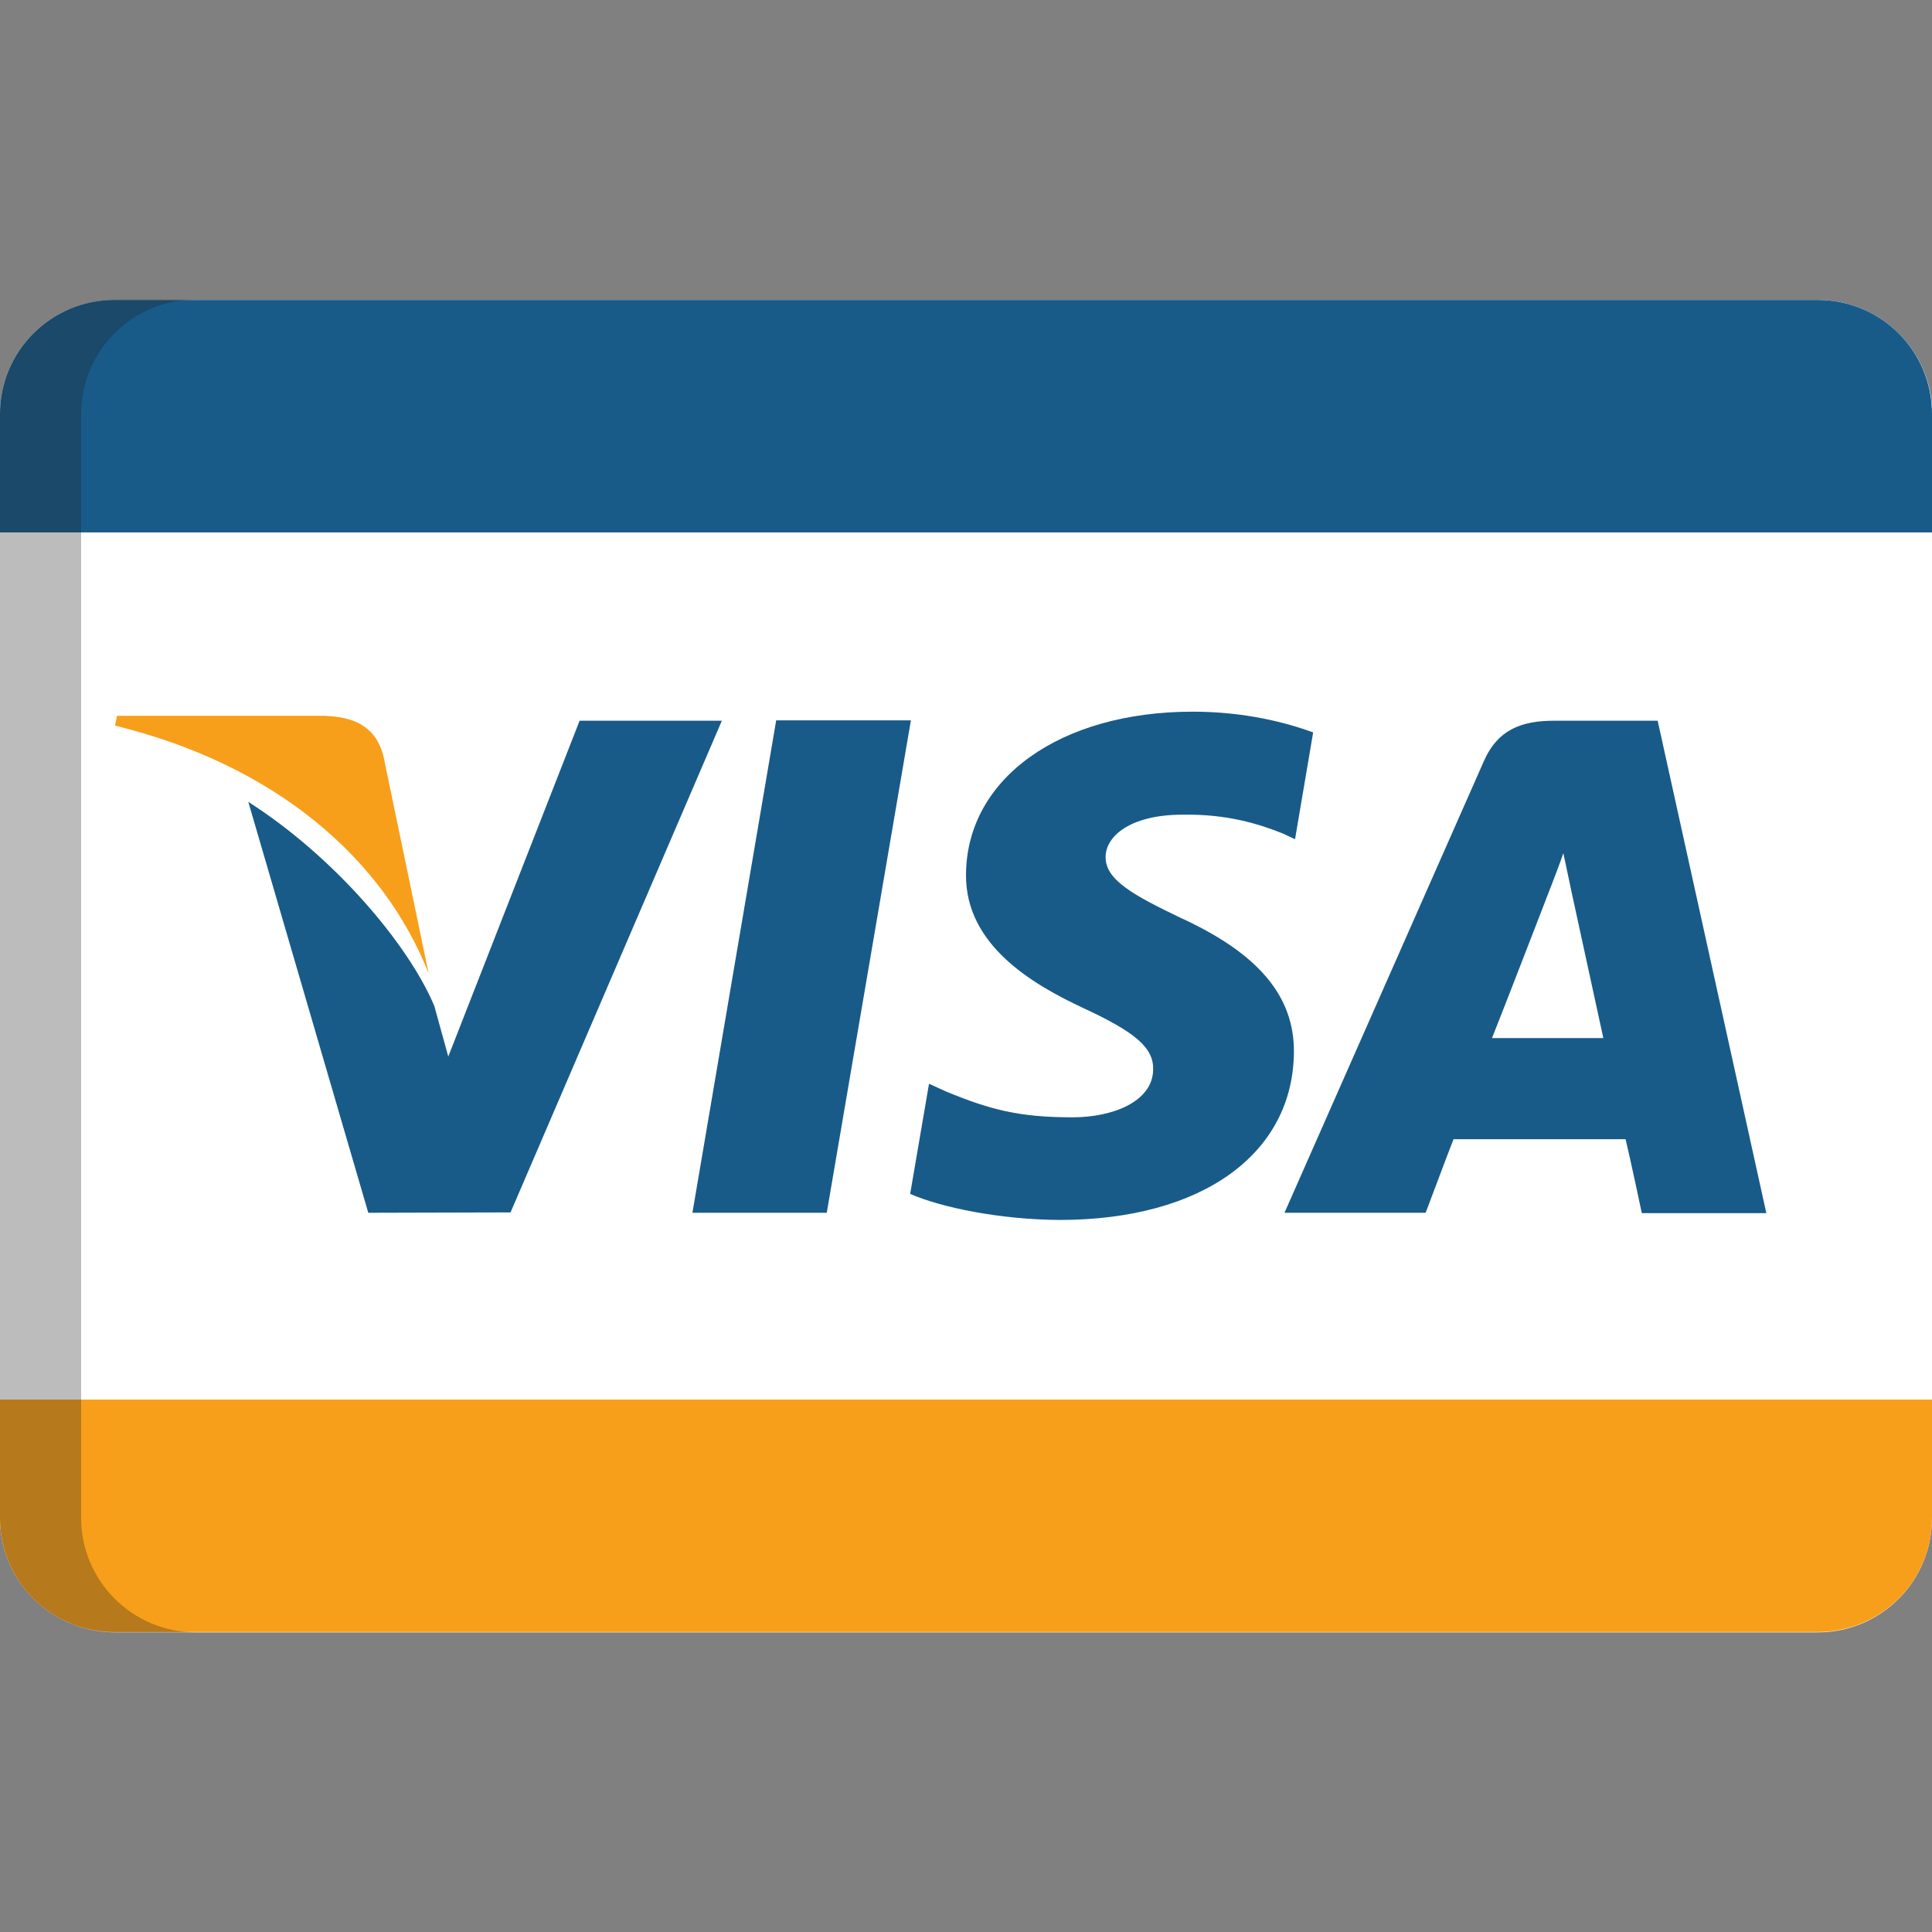
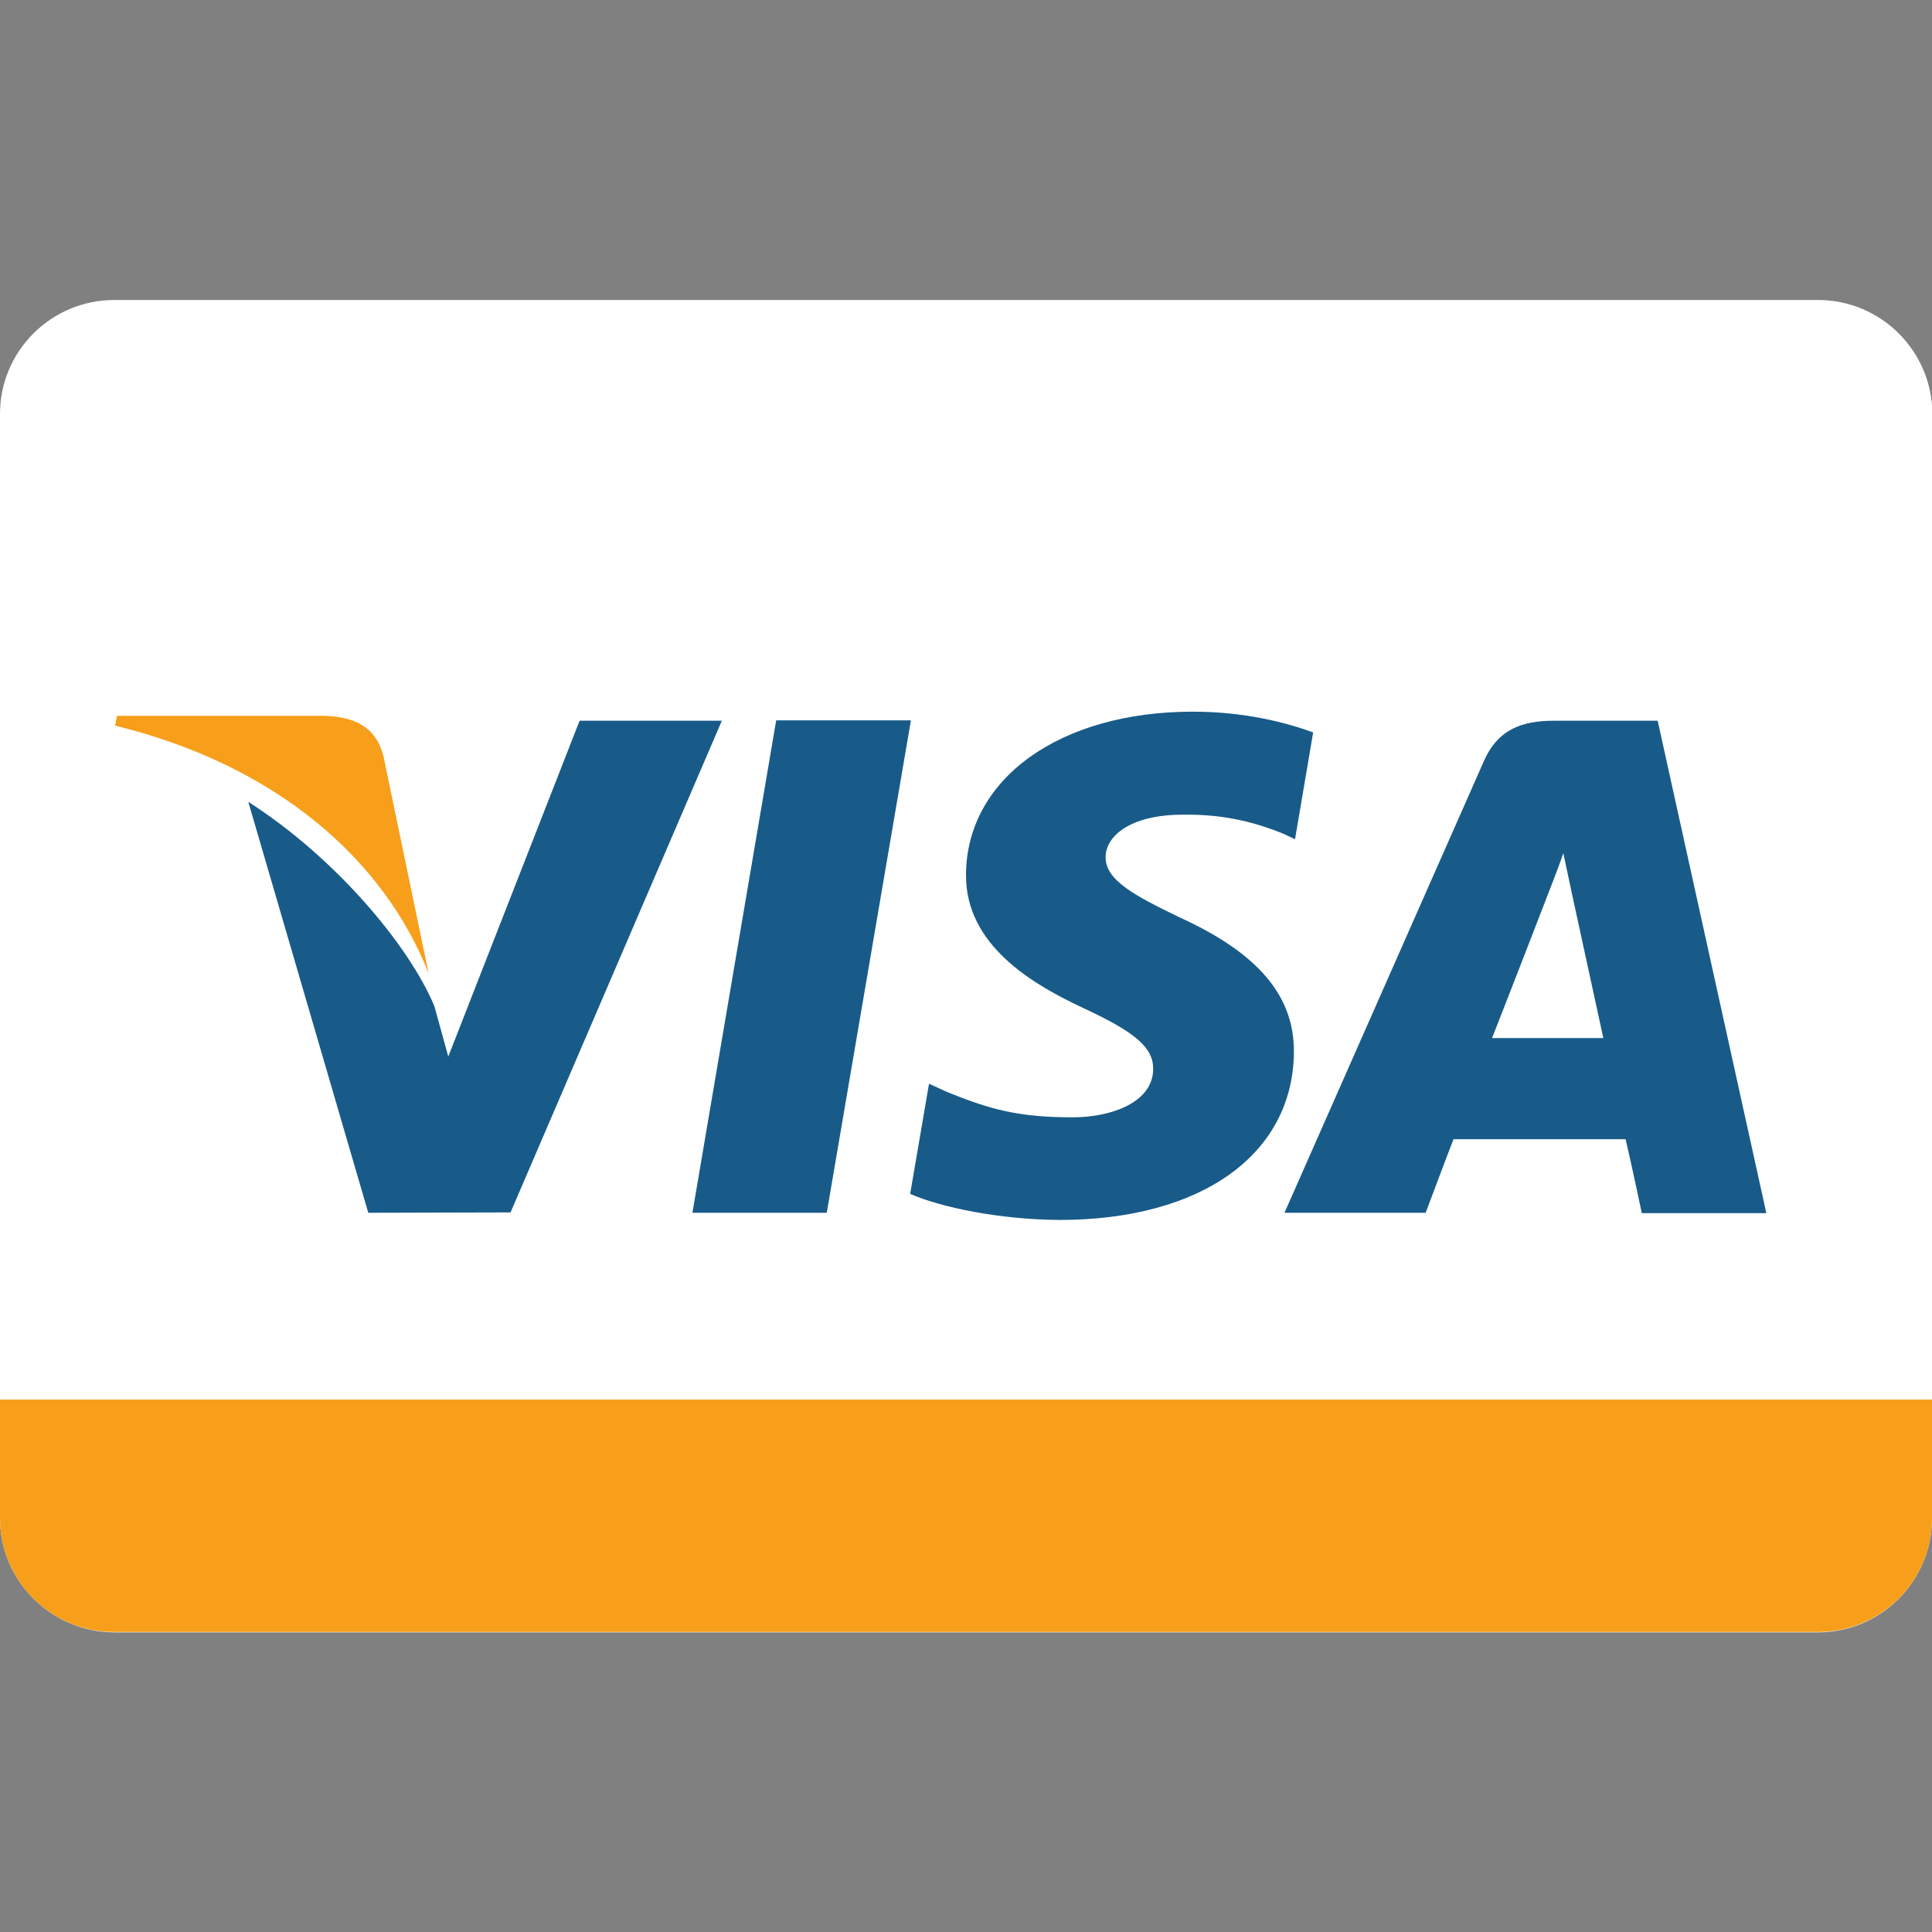
<svg xmlns="http://www.w3.org/2000/svg" id="Capa_1" x="0px" y="0px" viewBox="0 0 512 512" style="enable-background:new 0 0 512 512;" xml:space="preserve">
  <rect x="0" y="0" width="512" height="512" fill="#808080" stroke="none" />
  <style type="text/css"> .st0{fill:#FFFFFF;} .st1{fill:#F79F1A;} .st2{fill:#185B89;} .st3{opacity:0.3;fill:#202121;enable-background:new ;} </style>
  <path class="st0" d="M512,402.3c0,16.7-13.5,30.3-30.3,30.3H30.3C13.6,432.5,0,419,0,402.3V109.7C0,93,13.6,79.5,30.3,79.5h451.5 c16.7,0,30.3,13.6,30.3,30.3V402.3L512,402.3z" />
  <path class="st1" d="M113.6,258l-12-57.7c-2.1-8-8-10.3-15.5-10.6H31l-0.5,2.6C73.4,202.8,101.8,227.9,113.6,258z" />
  <g>
    <polygon class="st2" points="241.4,190.9 205.7,190.9 183.5,321.4 219.1,321.4 " />
    <path class="st2" d="M135.3,321.3l56-130.3h-37.7l-34.8,89l-3.7-13.4c-6.8-16.2-26.3-39.4-49.3-54.1l31.8,108.9L135.3,321.3z" />
    <path class="st2" d="M342.9,278.8c0.1-14.8-9.4-26.1-29.9-35.5c-12.5-6-20.1-10.1-20-16.2c0-5.4,6.4-11.2,20.4-11.2 c11.7-0.2,20.1,2.4,26.6,5l3.2,1.5l4.8-28.3c-7.1-2.6-18.1-5.5-31.9-5.5c-35.2,0-59.9,17.7-60.1,43.1 c-0.2,18.8,17.7,29.2,31.2,35.5c13.8,6.4,18.5,10.5,18.4,16.2c-0.1,8.7-11,12.7-21.3,12.7c-14.2,0-21.8-2-33.5-6.8l-4.6-2.1 l-5,29.2c8.3,3.6,23.7,6.8,39.6,6.9C318.4,323.3,342.7,305.9,342.9,278.8z" />
    <path class="st2" d="M385.2,301.9c4.1,0,40.4,0,45.6,0c1.1,4.5,4.3,19.6,4.3,19.6h33L439.3,191h-27.5c-8.5,0-14.9,2.3-18.6,10.8 l-52.8,119.6h37.4C377.8,321.5,383.8,305.4,385.2,301.9z M409.6,238.6c-0.2,0.4,3-7.5,4.7-12.5l2.4,11.3c0,0,6.8,31.2,8.2,37.7 h-29.5C398.4,267.6,409.6,238.6,409.6,238.6z" />
  </g>
  <path class="st1" d="M481.7,432.5H30.3C13.6,432.5,0,419,0,402.3v-31.4h512v31.4C512,419,498.5,432.5,481.7,432.5z" />
-   <path class="st2" d="M481.7,79.5H30.3C13.6,79.5,0,93,0,109.7v31.4h512v-31.4C512,93,498.5,79.5,481.7,79.5z" />
-   <path class="st3" d="M21.5,402.3V109.7c0-16.7,13.6-30.3,30.3-30.3H30.3C13.6,79.5,0,93,0,109.7v292.6c0,16.7,13.6,30.3,30.3,30.3 h21.5C35.1,432.5,21.5,419,21.5,402.3z" />
</svg>